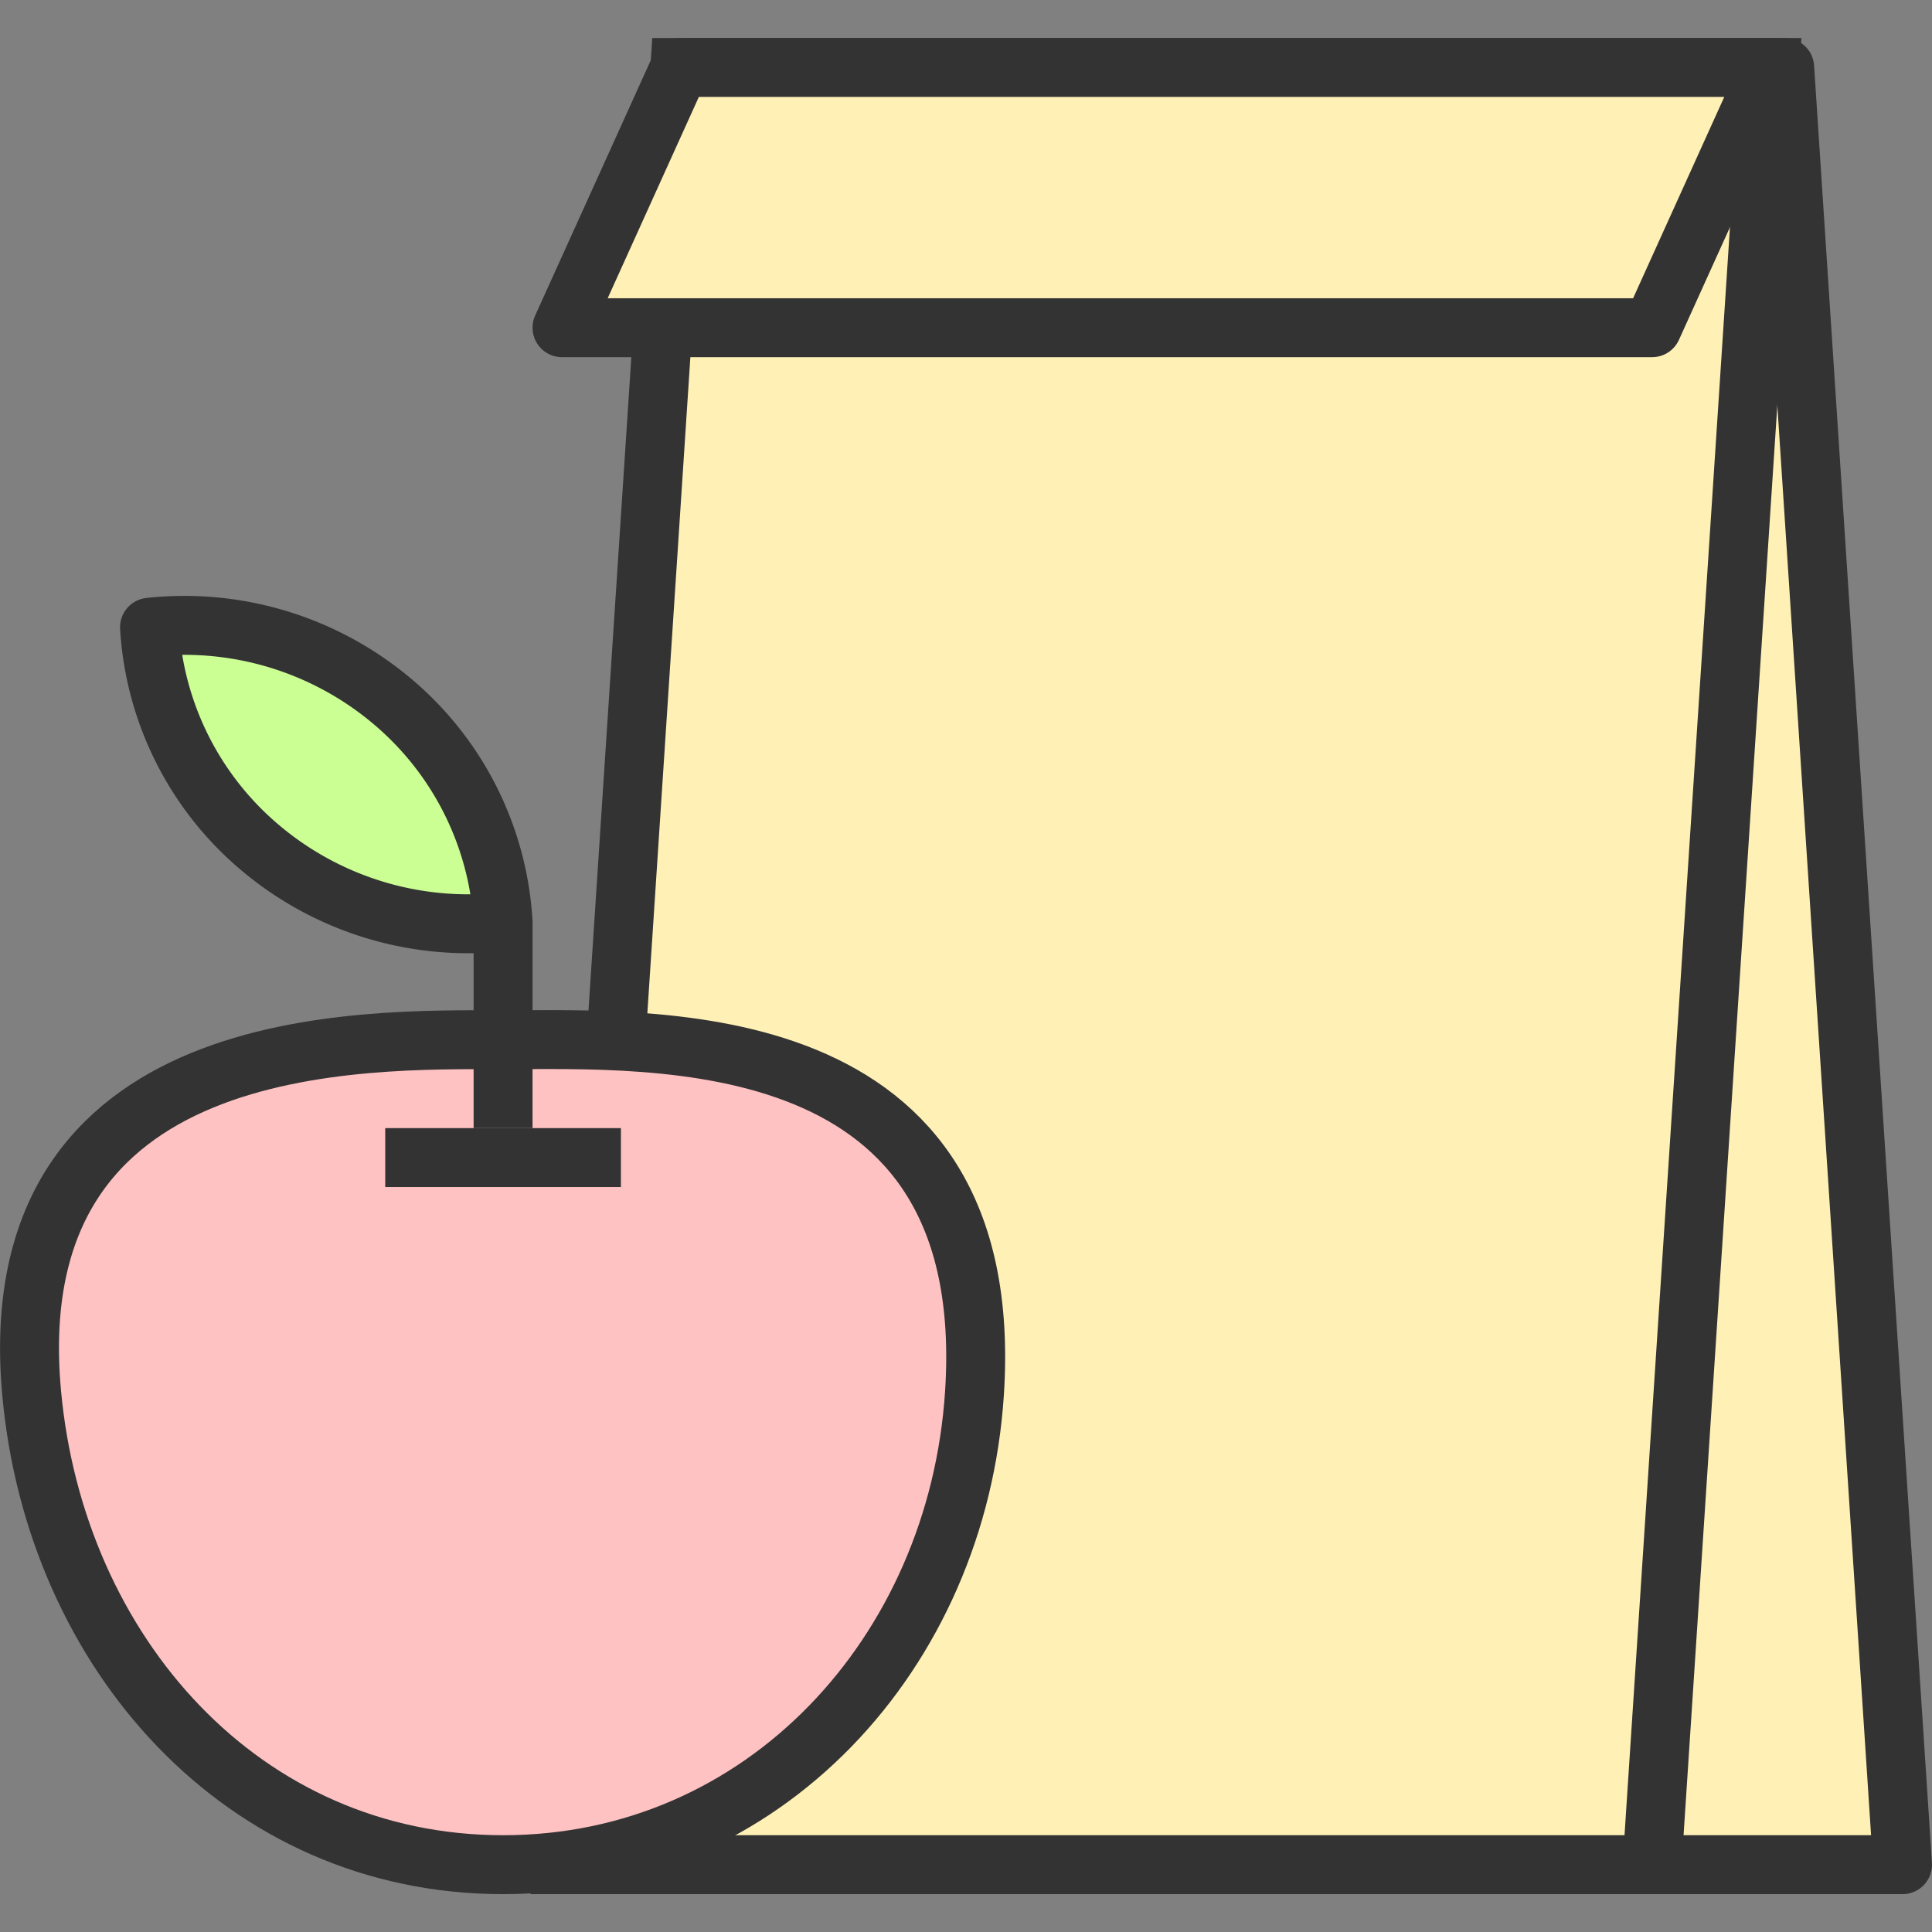
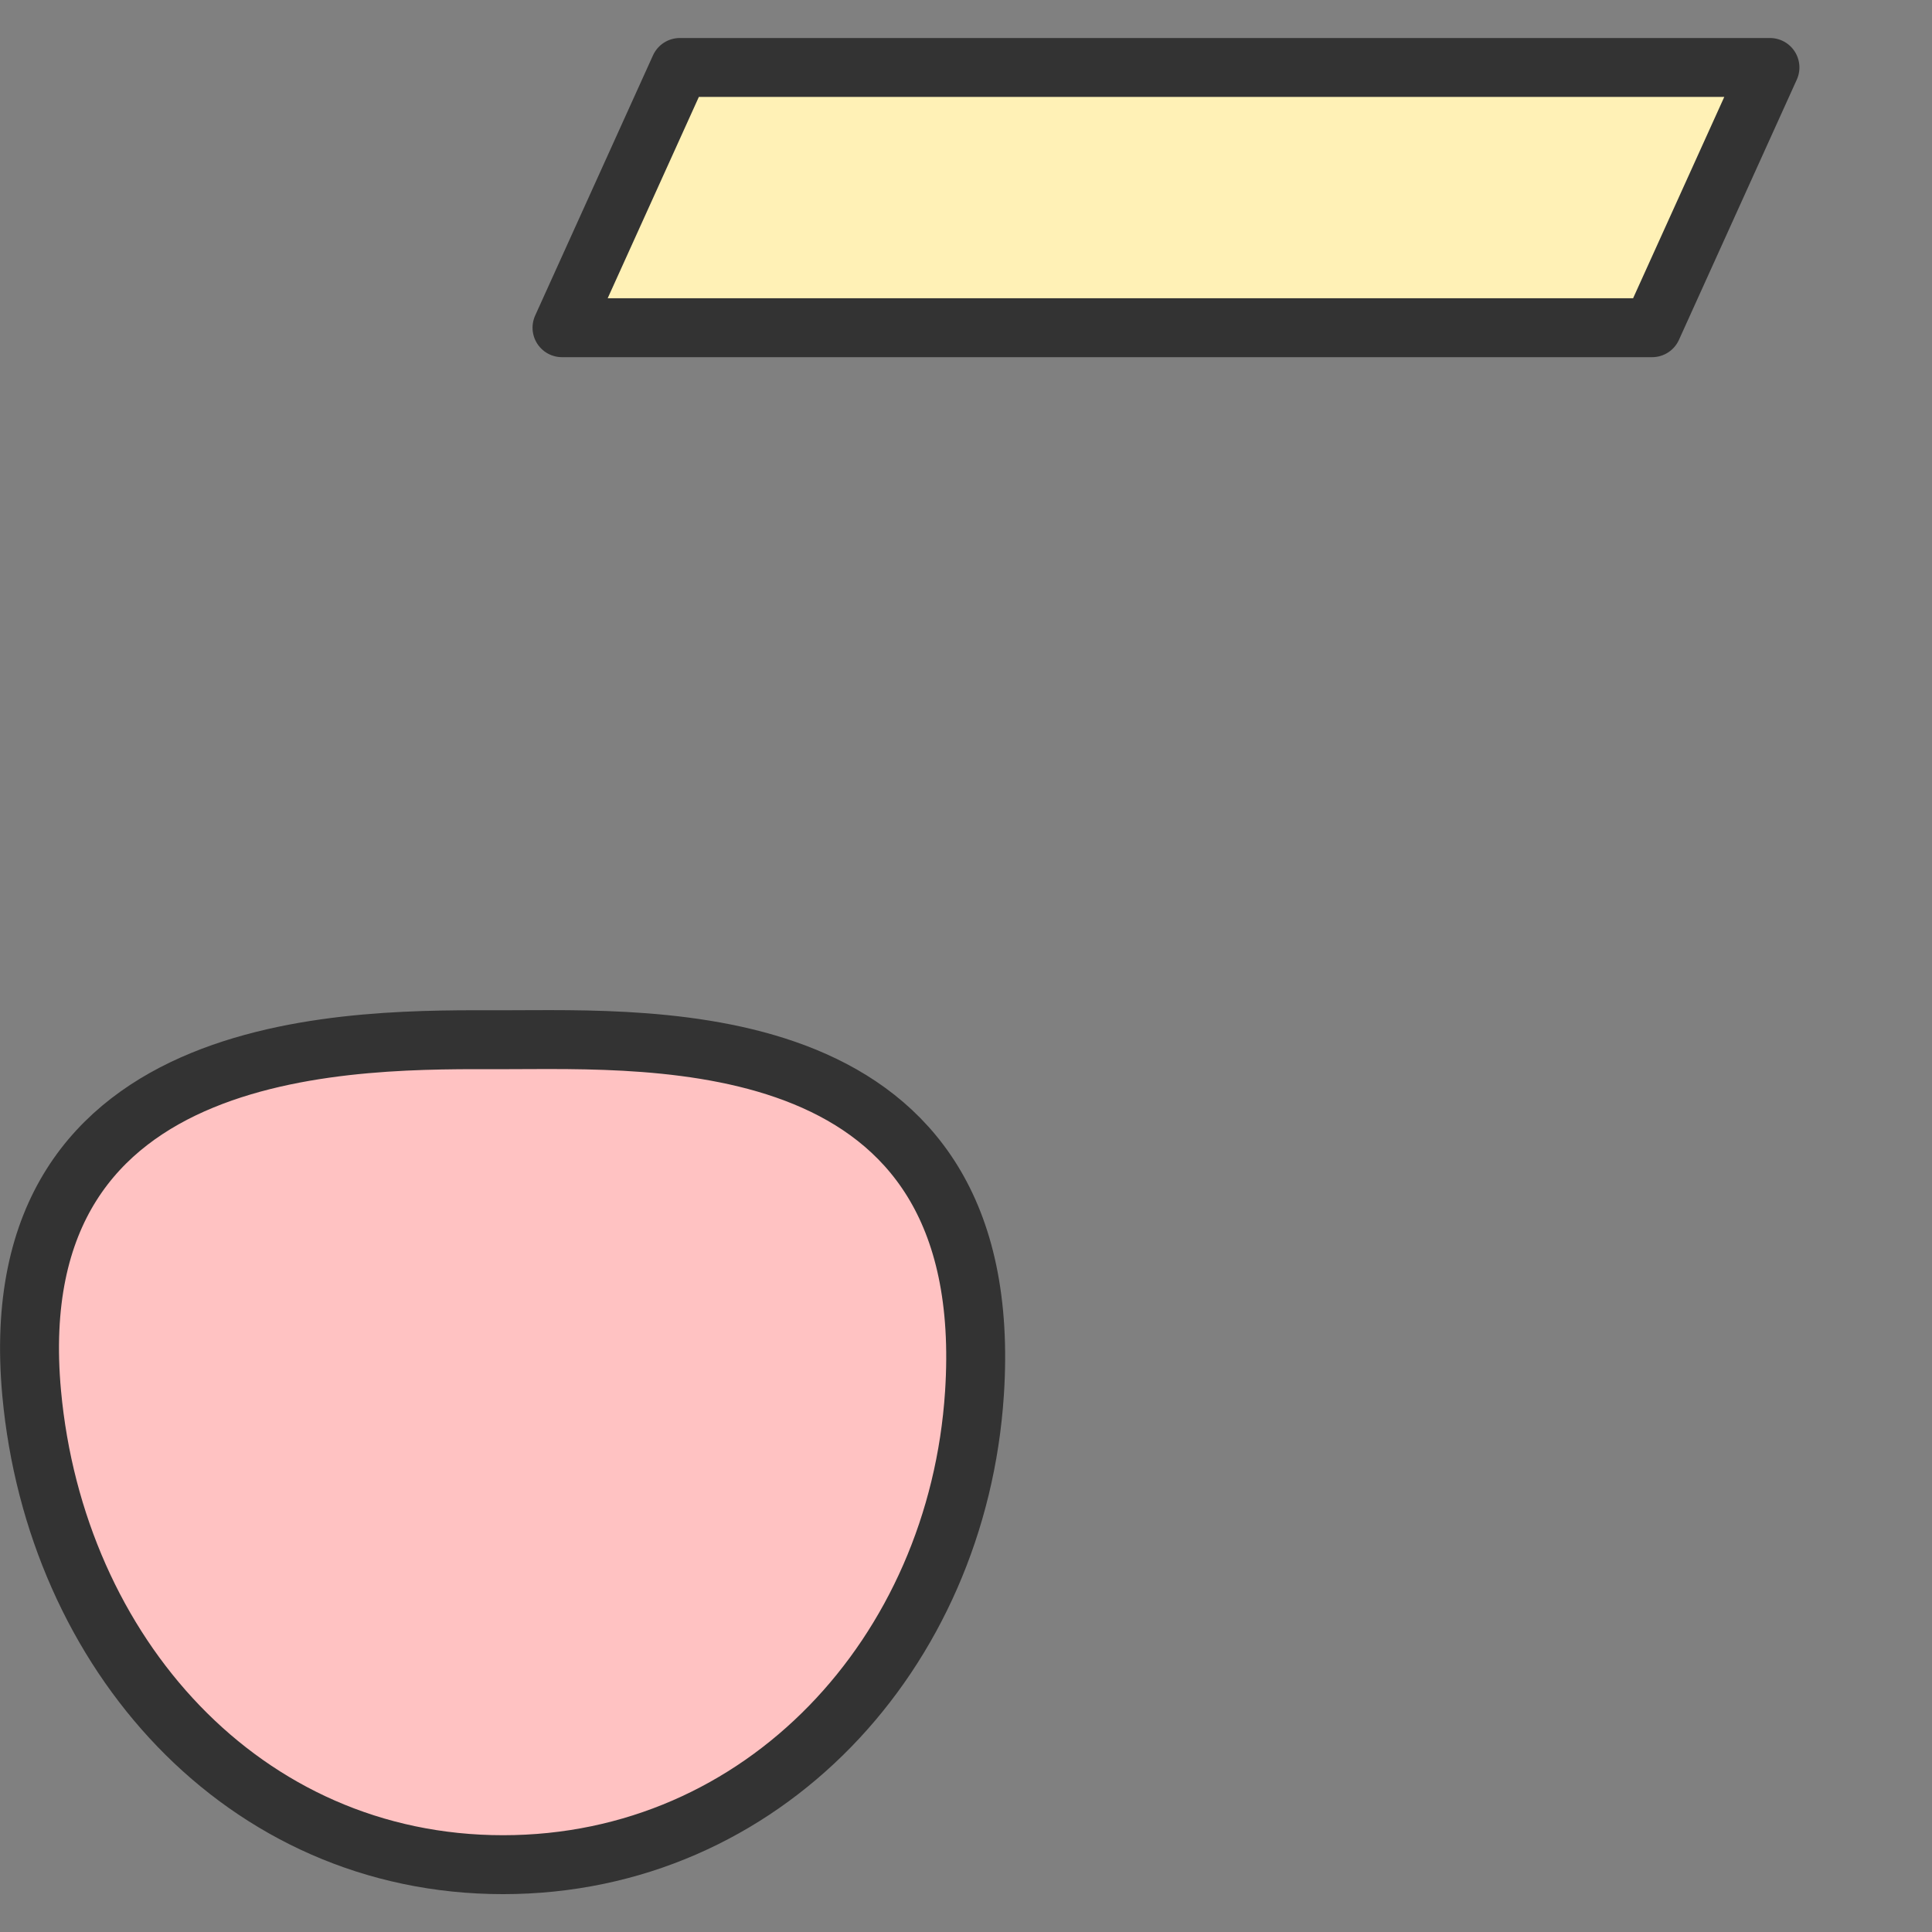
<svg xmlns="http://www.w3.org/2000/svg" width="800px" height="800px" viewBox="0 -1.29 65.575 65.575">
  <rect x="0" y="-1.29" width="65.575" height="65.575" fill="#808080" stroke="none" />
  <g id="Group_62" data-name="Group 62" transform="translate(-30.925 -458)">
-     <path id="Path_71" data-name="Path 71" d="M58.5,520h37l-4-61h-37Z" fill="#fff1b6" stroke="#333" stroke-linecap="round" stroke-linejoin="round" stroke-width="2" />
-     <path id="Path_72" data-name="Path 72" d="M87,520H50l4-61H91Z" fill="#fff1b6" stroke="#333" stroke-miterlimit="10" stroke-width="2" />
    <path id="Path_73" data-name="Path 73" d="M87,467.833H50L54,459H91Z" fill="#fff1b6" stroke="#333" stroke-linecap="round" stroke-linejoin="round" stroke-width="2" />
    <path id="Path_74" data-name="Path 74" d="M64,504c-.575,8.818-7.163,16-16,16s-15.191-7.2-16-16c-1.134-12.335,11.25-12,16-12C53.167,492,64.824,491.37,64,504Z" fill="#ffc2c2" stroke="#333" stroke-linecap="round" stroke-linejoin="round" stroke-width="2" />
-     <line id="Line_83" data-name="Line 83" x2="8" transform="translate(44 496)" fill="#ffffff" stroke="#333" stroke-miterlimit="10" stroke-width="2" />
-     <path id="Path_75" data-name="Path 75" d="M39.793,485.513A10.945,10.945,0,0,0,48,488a10.6,10.6,0,0,0-3.793-7.513A10.945,10.945,0,0,0,36,478,10.6,10.6,0,0,0,39.793,485.513Z" fill="#cbff94" stroke="#333" stroke-linecap="round" stroke-linejoin="round" stroke-width="2" />
-     <line id="Line_84" data-name="Line 84" y1="7" transform="translate(48 488)" fill="#ffffff" stroke="#333" stroke-miterlimit="10" stroke-width="2" />
  </g>
</svg>